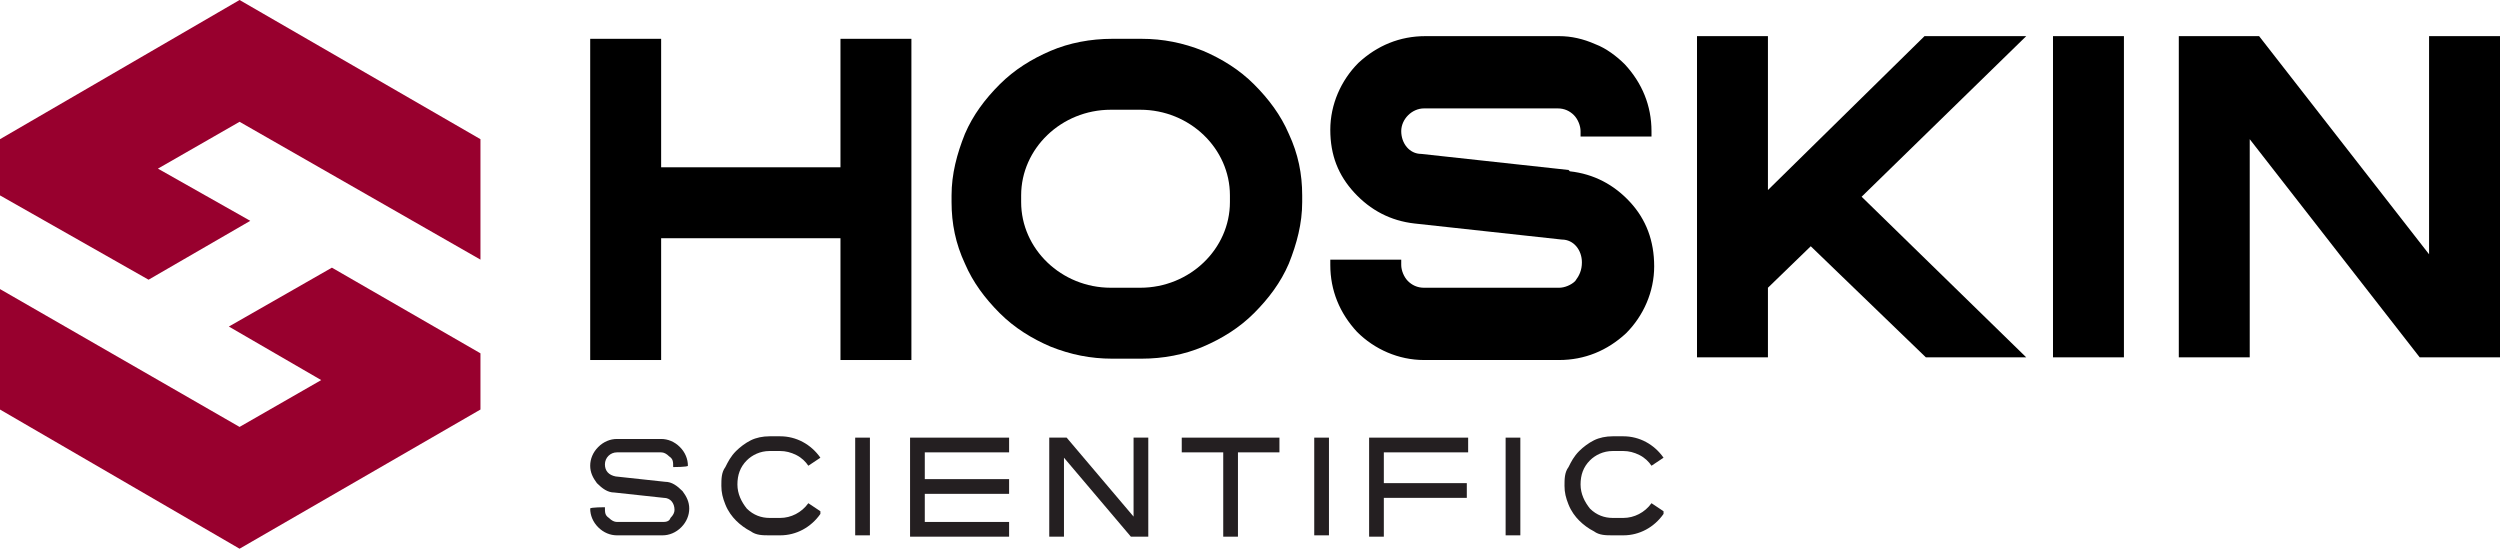
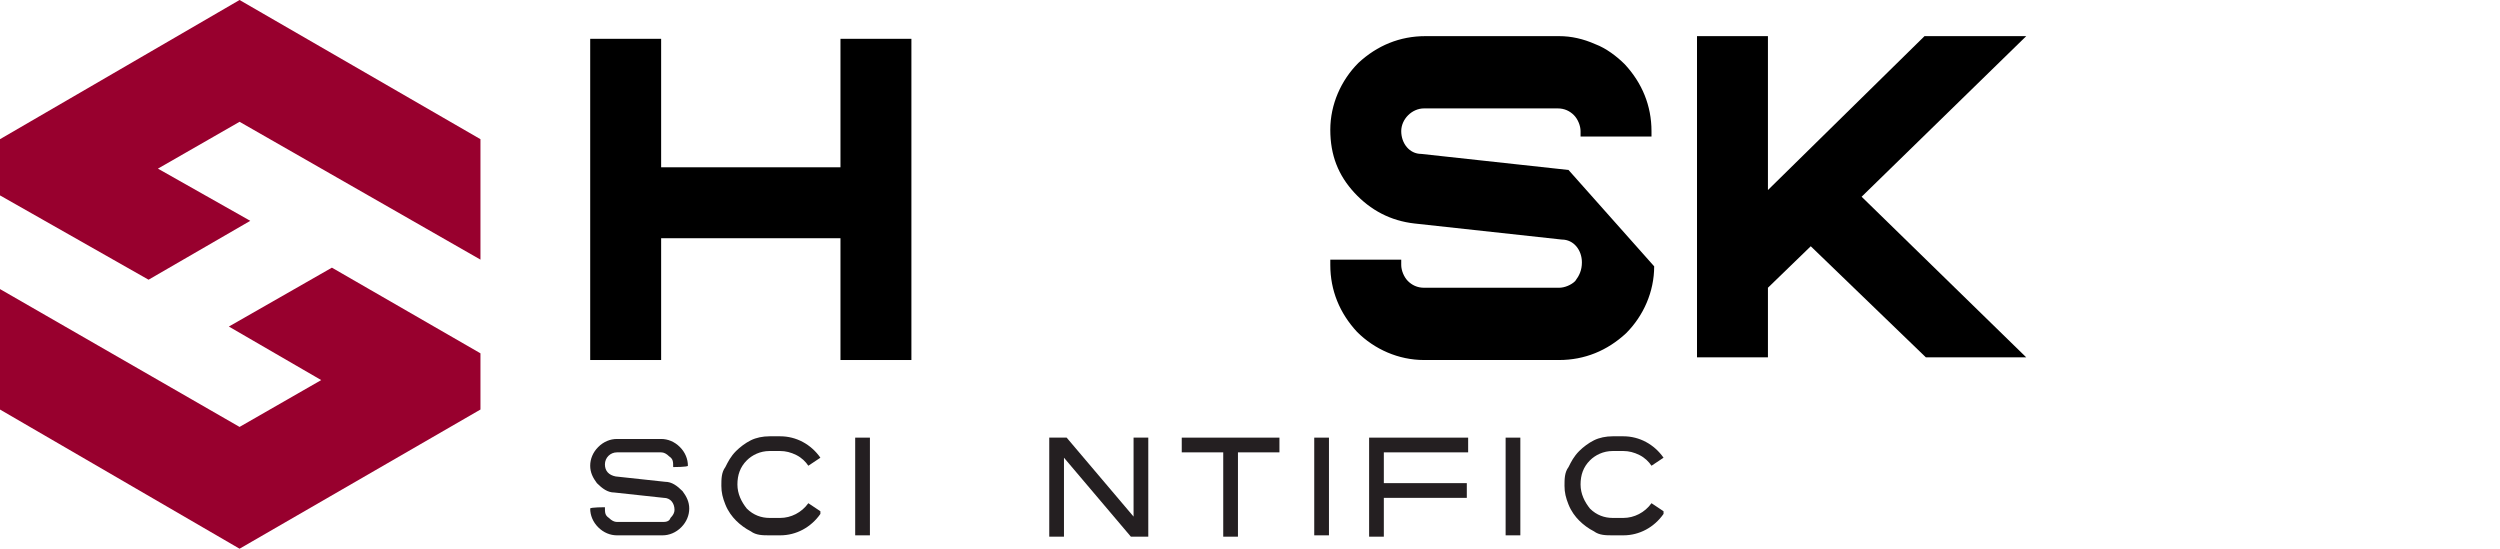
<svg xmlns="http://www.w3.org/2000/svg" id="Laag_1" version="1.1" viewBox="0 0 186.8 41">
  <defs>
    <style>
      .st0 {
        fill: #98002e;
      }

      .st1 {
        fill: #241f21;
      }
    </style>
  </defs>
  <polygon points="62.8 12.5 49.4 12.5 49.4 2.9 44.1 2.9 44.1 26.9 49.4 26.9 49.4 17.8 62.8 17.8 62.8 26.9 68.1 26.9 68.1 2.9 62.8 2.9 62.8 12.5" />
-   <path d="M91.9,15.1c0,3.5-3,6.4-6.7,6.4h-2.2c-3.7,0-6.7-2.9-6.7-6.4v-.5c0-3.5,3-6.4,6.7-6.4h2.2c3.7,0,6.7,2.9,6.7,6.4v.5ZM93.7,6.3c-1.1-1.1-2.4-1.9-3.8-2.5-1.5-.6-3-.9-4.6-.9h-2.2c-1.6,0-3.2.3-4.6.9-1.4.6-2.7,1.4-3.8,2.5-1.1,1.1-2,2.3-2.6,3.7-.6,1.5-1,3-1,4.6v.5c0,1.6.3,3.1,1,4.6.6,1.4,1.5,2.6,2.6,3.7,1.1,1.1,2.4,1.9,3.8,2.5,1.5.6,3,.9,4.6.9h2.2c1.6,0,3.2-.3,4.6-.9,1.4-.6,2.7-1.4,3.8-2.5,1.1-1.1,2-2.3,2.6-3.7.6-1.5,1-3,1-4.6v-.5c0-1.6-.3-3.1-1-4.6-.6-1.4-1.5-2.6-2.6-3.7" />
-   <path d="M117.2,12.7l-11-1.2c-.9,0-1.5-.8-1.5-1.7s.8-1.7,1.7-1.7h10c.5,0,.9.2,1.2.5.3.3.5.8.5,1.2v.4s5.3,0,5.3,0v-.4c0-1.9-.7-3.6-2-5-.6-.6-1.4-1.2-2.2-1.5-.9-.4-1.8-.6-2.7-.6h-10c-1.9,0-3.6.7-5,2-1.3,1.3-2.1,3.1-2.1,5s.6,3.4,1.8,4.7c1.2,1.3,2.7,2.1,4.5,2.3l11,1.2c.9,0,1.5.8,1.5,1.7h0c0,.6-.2,1-.5,1.4-.3.3-.8.5-1.2.5h-10.1c-.5,0-.9-.2-1.2-.5-.3-.3-.5-.8-.5-1.2v-.4s-5.3,0-5.3,0v.4c0,1.9.7,3.6,2,5,1.3,1.3,3.1,2.1,5,2.1h10.1s0,0,0,0c1.9,0,3.6-.7,5-2,1.3-1.3,2.1-3.1,2.1-5h0c0-1.9-.6-3.5-1.8-4.8-1.2-1.3-2.7-2.1-4.5-2.3" />
+   <path d="M117.2,12.7l-11-1.2c-.9,0-1.5-.8-1.5-1.7s.8-1.7,1.7-1.7h10c.5,0,.9.2,1.2.5.3.3.5.8.5,1.2v.4s5.3,0,5.3,0v-.4c0-1.9-.7-3.6-2-5-.6-.6-1.4-1.2-2.2-1.5-.9-.4-1.8-.6-2.7-.6h-10c-1.9,0-3.6.7-5,2-1.3,1.3-2.1,3.1-2.1,5s.6,3.4,1.8,4.7c1.2,1.3,2.7,2.1,4.5,2.3l11,1.2c.9,0,1.5.8,1.5,1.7h0c0,.6-.2,1-.5,1.4-.3.3-.8.5-1.2.5h-10.1c-.5,0-.9-.2-1.2-.5-.3-.3-.5-.8-.5-1.2v-.4s-5.3,0-5.3,0v.4c0,1.9.7,3.6,2,5,1.3,1.3,3.1,2.1,5,2.1h10.1s0,0,0,0c1.9,0,3.6-.7,5-2,1.3-1.3,2.1-3.1,2.1-5h0" />
  <polygon points="151.4 2.7 143.8 2.7 132.1 14.2 132.1 2.7 126.8 2.7 126.8 26.7 132.1 26.7 132.1 21.5 135.3 18.4 143.9 26.7 151.4 26.7 139.1 14.7 151.4 2.7" />
-   <rect x="153.4" y="2.7" width="5.3" height="24" />
-   <polygon points="186.8 2.7 181.5 2.7 181.5 19 168.8 2.7 162.9 2.7 162.8 2.7 162.8 26.7 168.1 26.7 168.1 10.4 180.8 26.7 186.8 26.7 186.8 26.7 186.8 2.7" />
  <polygon class="st0" points="17.1 24.4 24 28.4 17.9 31.9 0 21.6 0 30.6 17.9 41 35.9 30.6 35.9 26.4 24.8 20 17.1 24.4" />
  <polygon class="st0" points="17.9 0 0 10.4 0 14.6 11.1 20.9 18.7 16.5 11.8 12.6 17.9 9.1 35.9 19.4 35.9 10.4 17.9 0" />
  <path class="st1" d="M51.5,38c0,.5-.2,1-.6,1.4-.4.4-.9.6-1.4.6h-3.4c-.5,0-1-.2-1.4-.6-.4-.4-.6-.9-.6-1.4h0c0-.1,1.1-.1,1.1-.1h0c0,.4,0,.6.3.8.2.2.4.3.6.3h3.4c.2,0,.5,0,.6-.3.2-.2.3-.4.3-.6h0c0-.5-.3-.9-.8-.9l-3.7-.4c-.5,0-.9-.3-1.3-.7-.3-.4-.5-.8-.5-1.3s.2-1,.6-1.4.9-.6,1.4-.6h3.3s0,0,0,0c.5,0,1,.2,1.4.6.4.4.6.9.6,1.4h0c0,.1-1.1.1-1.1.1h0c0-.4,0-.6-.3-.8-.2-.2-.4-.3-.6-.3h-3.3c-.5,0-.9.4-.9.9,0,.5.3.8.8.9l3.7.4c.5,0,.9.3,1.3.7.3.4.5.8.5,1.3h0Z" />
  <path class="st1" d="M61.3,38.4c-.7,1-1.8,1.6-3,1.6h-.8c-.5,0-1,0-1.4-.3-.4-.2-.8-.5-1.1-.8-.3-.3-.6-.7-.8-1.2-.2-.5-.3-.9-.3-1.4s0-1,.3-1.4c.2-.4.4-.8.8-1.2.3-.3.7-.6,1.1-.8.4-.2.9-.3,1.4-.3h.8c1.2,0,2.3.6,3,1.6l-.9.6c-.2-.3-.5-.6-.9-.8-.4-.2-.8-.3-1.2-.3h-.8c-.7,0-1.3.3-1.7.7-.5.5-.7,1.1-.7,1.8s.3,1.3.7,1.8c.5.5,1.1.7,1.7.7h.8c.8,0,1.6-.4,2.1-1.1l.9.6Z" />
  <path class="st1" d="M124.3,38.4c-.7,1-1.8,1.6-3,1.6h-.8c-.5,0-1,0-1.4-.3-.4-.2-.8-.5-1.1-.8-.3-.3-.6-.7-.8-1.2-.2-.5-.3-.9-.3-1.4s0-1,.3-1.4c.2-.4.4-.8.8-1.2.3-.3.7-.6,1.1-.8.4-.2.9-.3,1.4-.3h.8c1.2,0,2.3.6,3,1.6l-.9.6c-.2-.3-.5-.6-.9-.8-.4-.2-.8-.3-1.2-.3h-.8c-.7,0-1.3.3-1.7.7-.5.5-.7,1.1-.7,1.8s.3,1.3.7,1.8c.5.5,1.1.7,1.7.7h.8c.8,0,1.6-.4,2.1-1.1l.9.6Z" />
  <rect class="st1" x="63.9" y="32.7" width="1.1" height="7.3" />
-   <polygon class="st1" points="75.4 39 75.4 40.1 68 40.1 68 32.7 75.4 32.7 75.4 33.8 69.1 33.8 69.1 35.8 75.4 35.8 75.4 36.9 69.1 36.9 69.1 39 75.4 39" />
  <polygon class="st1" points="84.5 40.1 79.5 34.2 79.5 40.1 78.4 40.1 78.4 32.7 78.4 32.7 79.7 32.7 84.7 38.6 84.7 32.7 85.8 32.7 85.8 40.1 84.5 40.1" />
  <polygon class="st1" points="95.6 32.7 95.6 33.8 92.5 33.8 92.5 40.1 91.4 40.1 91.4 33.8 88.3 33.8 88.3 32.7 95.6 32.7" />
  <rect class="st1" x="98.2" y="32.7" width="1.1" height="7.3" />
  <polygon class="st1" points="103.4 33.8 103.4 36.1 109.6 36.1 109.6 37.2 103.4 37.2 103.4 40.1 102.3 40.1 102.3 32.7 109.7 32.7 109.7 33.8 103.4 33.8" />
  <rect class="st1" x="112.5" y="32.7" width="1.1" height="7.3" />
</svg>